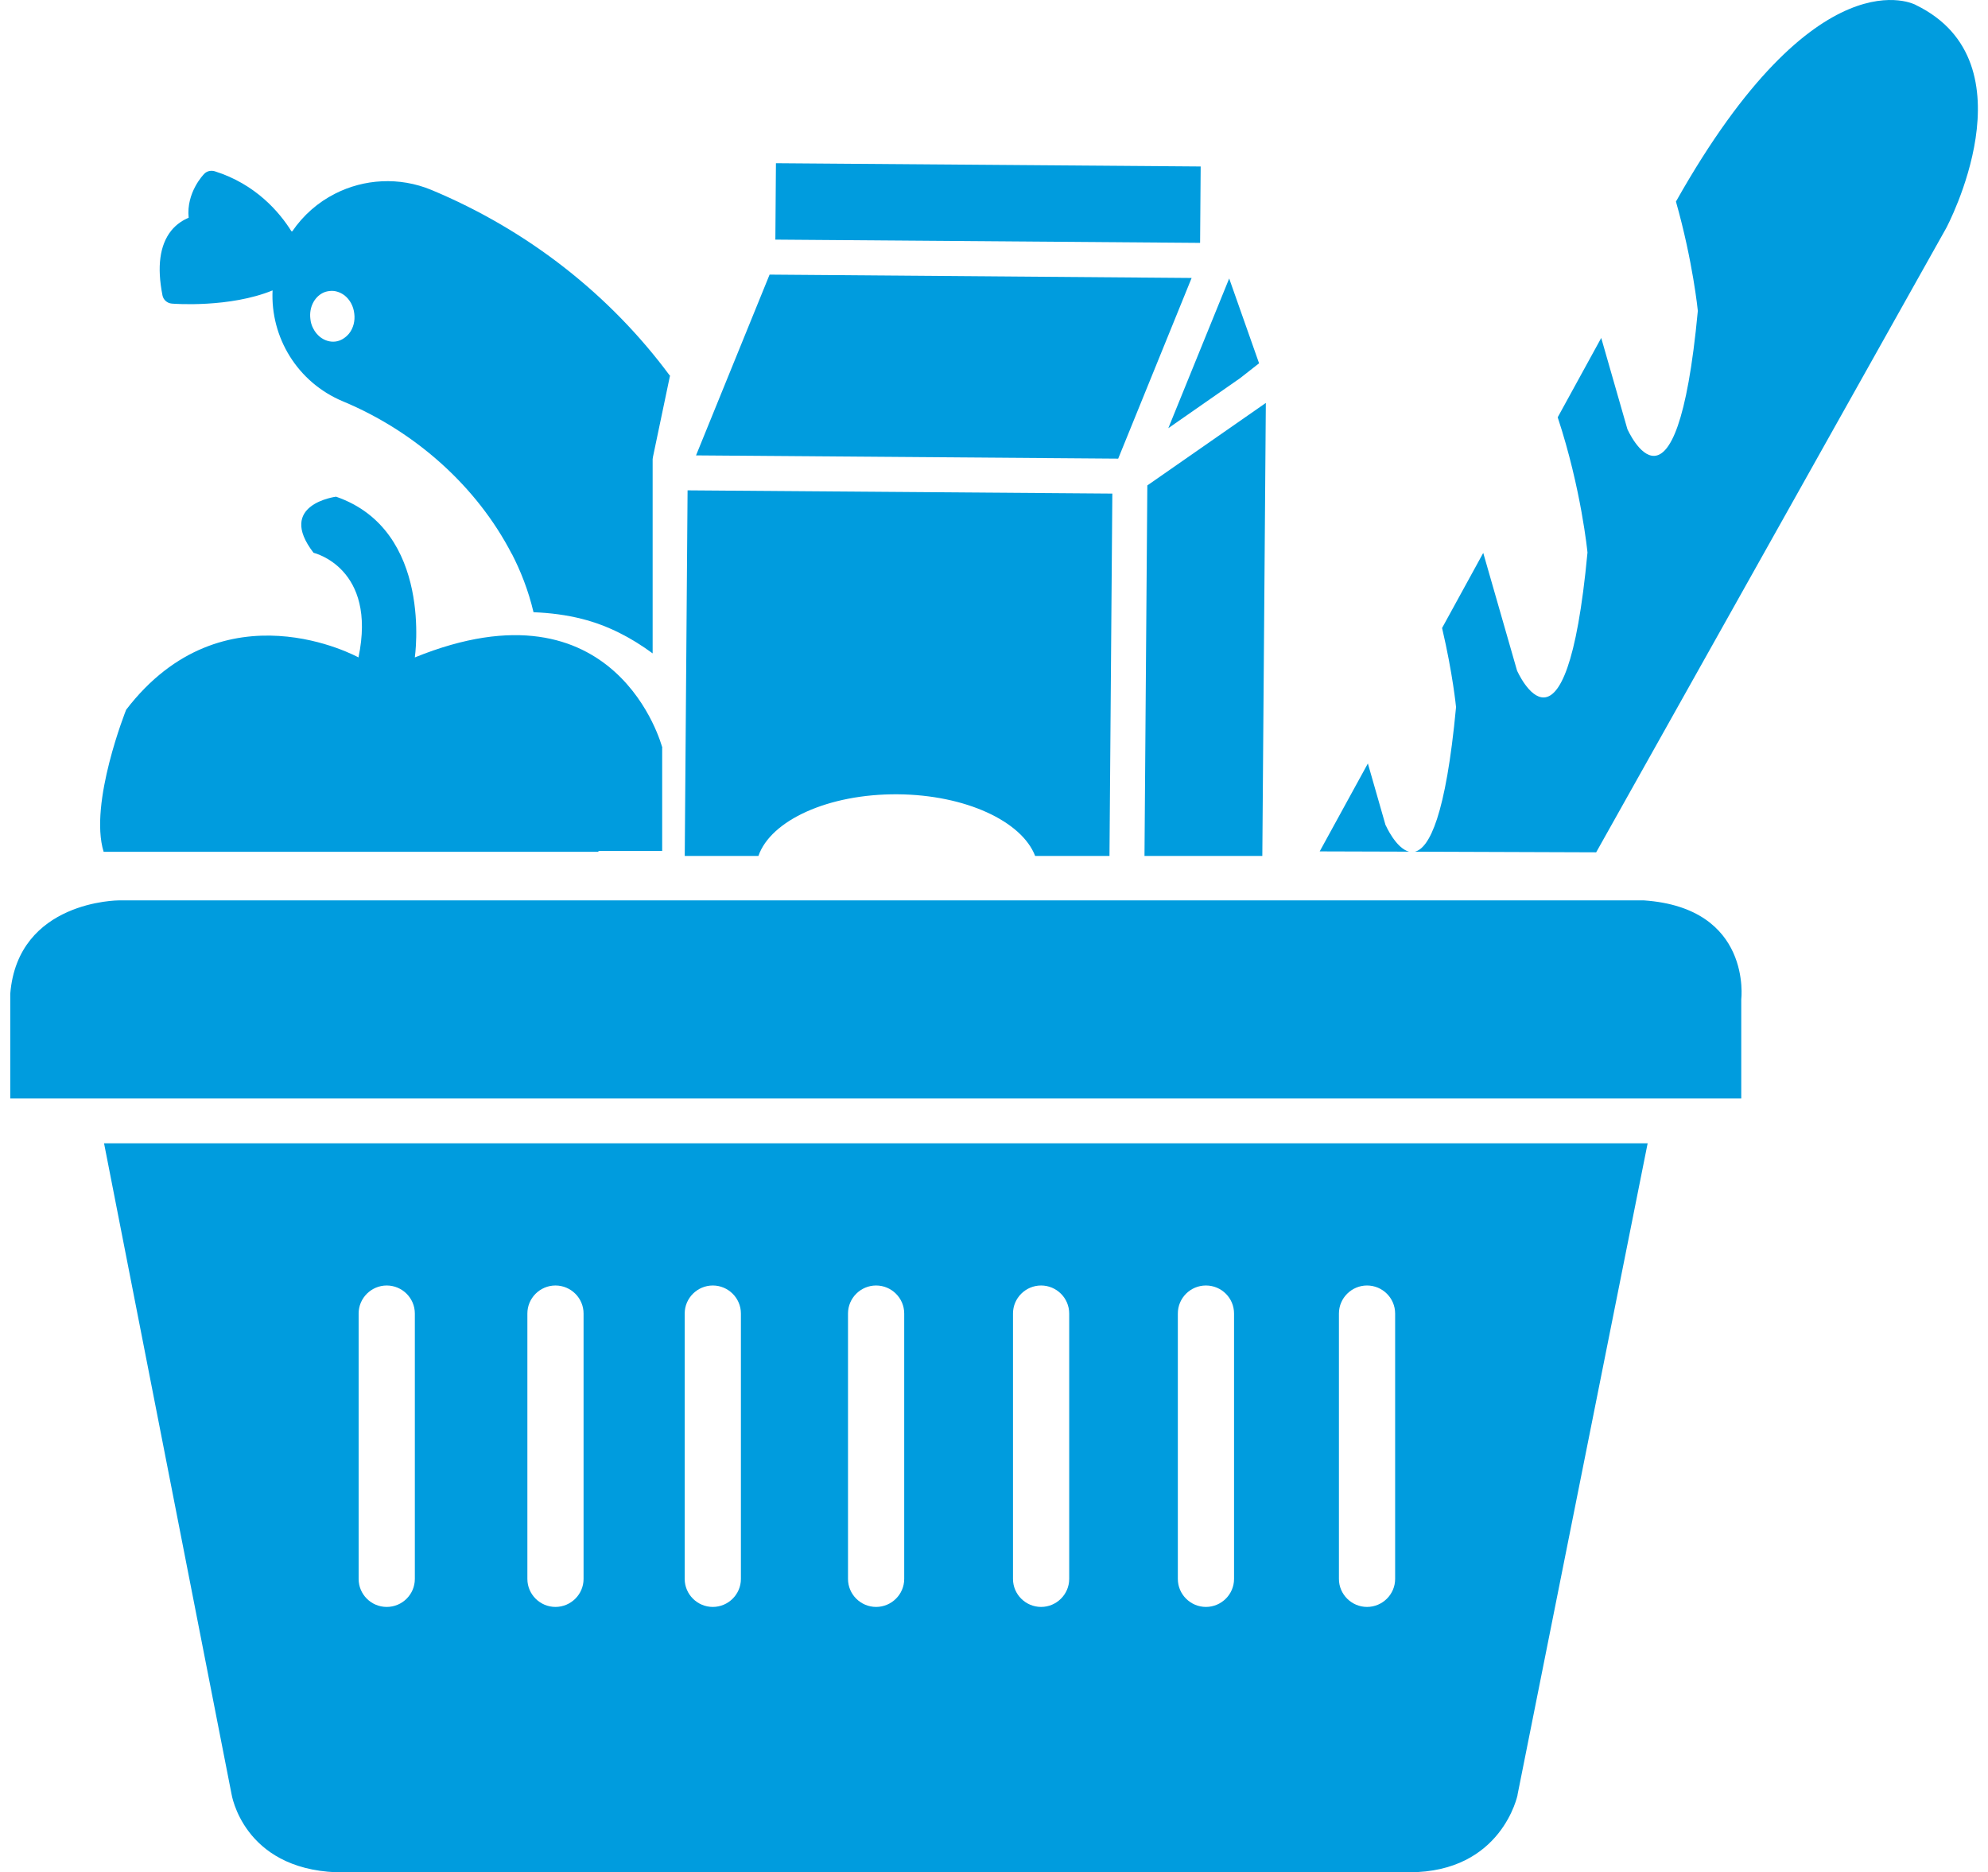
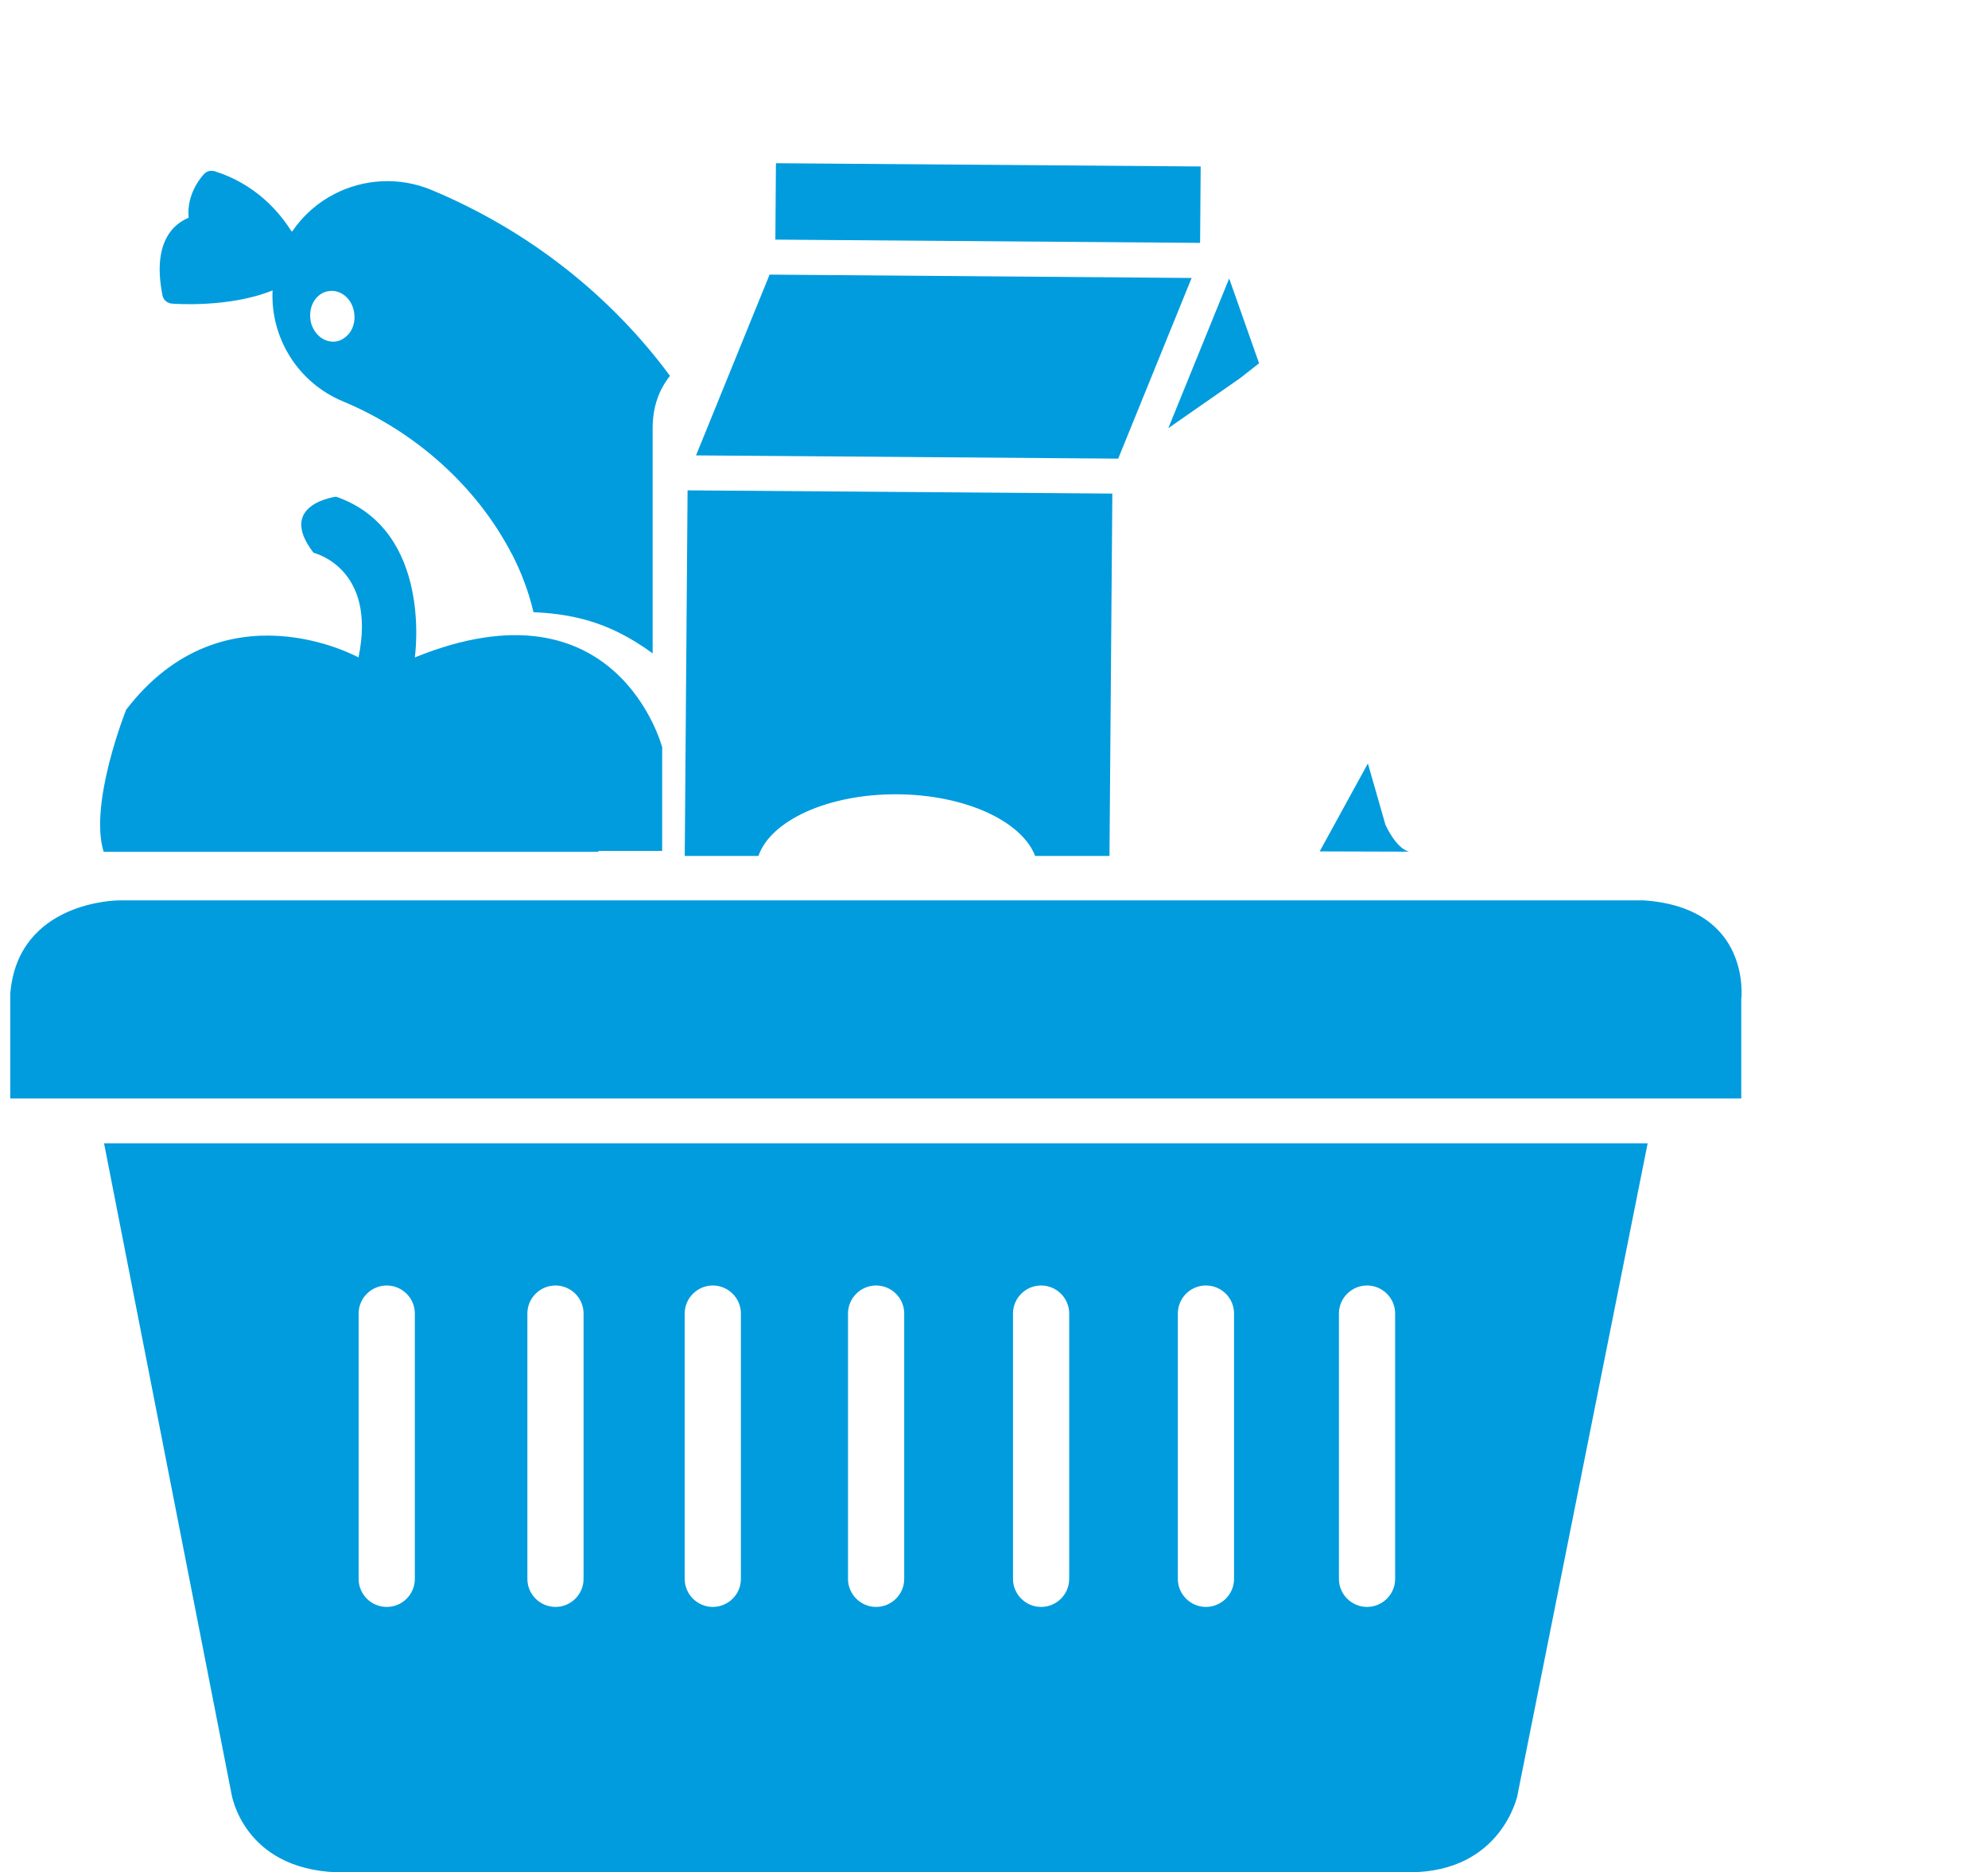
<svg xmlns="http://www.w3.org/2000/svg" width="103" height="97" viewBox="0 0 103 97" fill="none">
  <path d="M43.431 46.647H6.16C6.16 46.647 0.92 46.647 0.531 51.491V56.912H90.216V51.779C90.216 51.779 90.799 47.036 85.17 46.647H43.431Z" fill="#009CDE" />
  <path d="M34.306 38.709C34.306 38.709 31.978 29.799 21.492 34.06C21.492 34.06 22.464 27.478 17.412 25.733C17.412 25.733 14.306 26.123 16.245 28.639C16.245 28.639 19.546 29.41 18.573 34.06C18.573 34.06 11.582 30.188 6.536 36.77C6.536 36.77 4.597 41.614 5.369 44.13H30.992L34.293 38.709H34.306Z" fill="#009CDE" />
  <path d="M64.248 19.594L65.234 18.822L63.685 14.428L60.531 22.184L64.248 19.594Z" fill="#009CDE" />
  <path d="M39.294 44.345C39.932 42.5 42.924 41.124 46.507 41.151C50.023 41.178 52.941 42.547 53.632 44.345H57.483L57.631 25.572L35.624 25.404L35.477 44.345H39.294Z" fill="#009CDE" />
  <path d="M40.202 8.456L40.172 12.414L62.178 12.583L62.208 8.625L40.202 8.456Z" fill="#009CDE" />
  <path d="M39.873 14.227L36.062 23.593L57.935 23.761L61.739 14.401L39.873 14.227Z" fill="#009CDE" />
-   <path d="M65.402 44.344L65.584 20.875L59.444 25.149L59.297 44.344H65.402Z" fill="#009CDE" />
  <path d="M71.79 42.761L70.871 39.554L68.375 44.109L73.004 44.123C72.32 43.948 71.797 42.761 71.797 42.761" fill="#009CDE" />
-   <path d="M99.264 0.258C99.264 0.258 94.159 -2.56 86.832 10.443C87.718 13.569 87.966 16.105 87.966 16.105C86.852 27.967 84.316 22.231 84.316 22.231L82.961 17.508L80.706 21.62C81.934 25.337 82.249 28.625 82.249 28.625C81.136 40.487 78.6 34.744 78.6 34.744L76.848 28.645L74.715 32.536C75.272 34.905 75.439 36.636 75.439 36.636C74.909 42.272 74.057 43.929 73.312 44.124L82.699 44.157L100.834 11.818C100.834 11.818 105.424 3.25 99.258 0.258" fill="#009CDE" />
  <path d="M18.081 17.286C17.893 17.507 17.651 17.662 17.376 17.695C17.101 17.729 16.82 17.642 16.585 17.46C16.437 17.34 16.316 17.192 16.229 17.017C16.148 16.87 16.095 16.689 16.081 16.521C16.008 15.937 16.276 15.407 16.719 15.179C16.82 15.126 16.94 15.092 17.061 15.079C17.329 15.038 17.611 15.126 17.846 15.3C18.128 15.521 18.316 15.864 18.356 16.253C18.403 16.622 18.309 17.004 18.081 17.286ZM26.521 28.698C26.957 29.544 27.373 30.57 27.642 31.718C28.5 31.751 29.353 31.859 30.164 32.067C31.513 32.409 32.721 33.046 33.814 33.851V22.177C33.814 21.057 34.163 20.157 34.713 19.473C31.614 15.28 27.353 11.925 22.348 9.838C20.677 9.147 18.852 9.275 17.363 10.033C16.484 10.476 15.712 11.147 15.142 11.986C15.129 11.986 15.115 11.972 15.102 11.986C14.478 10.986 13.243 9.537 11.123 8.872C10.929 8.819 10.721 8.859 10.58 9.007C10.533 9.053 9.64 9.986 9.775 11.281C9.5 11.395 9.157 11.596 8.869 11.952C8.278 12.697 8.124 13.817 8.419 15.307C8.466 15.535 8.661 15.709 8.902 15.729C9.037 15.743 11.908 15.951 14.122 15.045C14.008 17.474 15.404 19.809 17.772 20.795C21.536 22.365 24.71 25.21 26.515 28.698" fill="#009CDE" />
-   <path d="M34.711 19.474L33.812 23.761L28.773 21.353L29.31 16.388L34.711 19.474Z" fill="#009CDE" />
  <path d="M34.308 38.709V44.083H30.235L28.055 38.709L31.181 34.932L34.308 38.709Z" fill="#009CDE" />
  <path d="M72.283 81.803C72.283 82.601 71.626 83.252 70.827 83.252C70.029 83.252 69.371 82.601 69.371 81.803V68.049C69.371 67.25 70.029 66.599 70.827 66.599C71.626 66.599 72.283 67.25 72.283 68.049V81.803ZM63.937 81.803C63.937 82.601 63.279 83.252 62.481 83.252C61.682 83.252 61.025 82.601 61.025 81.803V68.049C61.025 67.25 61.676 66.599 62.481 66.599C63.286 66.599 63.937 67.25 63.937 68.049V81.803ZM55.396 81.803C55.396 82.601 54.738 83.252 53.94 83.252C53.141 83.252 52.484 82.601 52.484 81.803V68.049C52.484 67.25 53.141 66.599 53.94 66.599C54.738 66.599 55.396 67.25 55.396 68.049V81.803ZM46.848 81.803C46.848 82.601 46.19 83.252 45.392 83.252C44.593 83.252 43.936 82.601 43.936 81.803V68.049C43.936 67.25 44.593 66.599 45.392 66.599C46.19 66.599 46.848 67.25 46.848 68.049V81.803ZM38.387 81.803C38.387 82.601 37.73 83.252 36.931 83.252C36.133 83.252 35.475 82.601 35.475 81.803V68.049C35.475 67.25 36.133 66.599 36.931 66.599C37.73 66.599 38.387 67.25 38.387 68.049V81.803ZM30.235 81.803C30.235 82.601 29.578 83.252 28.779 83.252C27.981 83.252 27.324 82.601 27.324 81.803V68.049C27.324 67.25 27.981 66.599 28.779 66.599C29.578 66.599 30.235 67.25 30.235 68.049V81.803ZM21.493 81.803C21.493 82.601 20.842 83.252 20.037 83.252C19.232 83.252 18.581 82.601 18.581 81.803V68.049C18.581 67.25 19.239 66.599 20.037 66.599C20.836 66.599 21.493 67.25 21.493 68.049V81.803ZM78.624 92.987L85.366 59.232H5.391L11.993 92.934C11.993 92.934 12.576 96.805 17.427 96.999H73.014C77.825 96.999 78.63 92.981 78.63 92.981" fill="#009CDE" />
</svg>